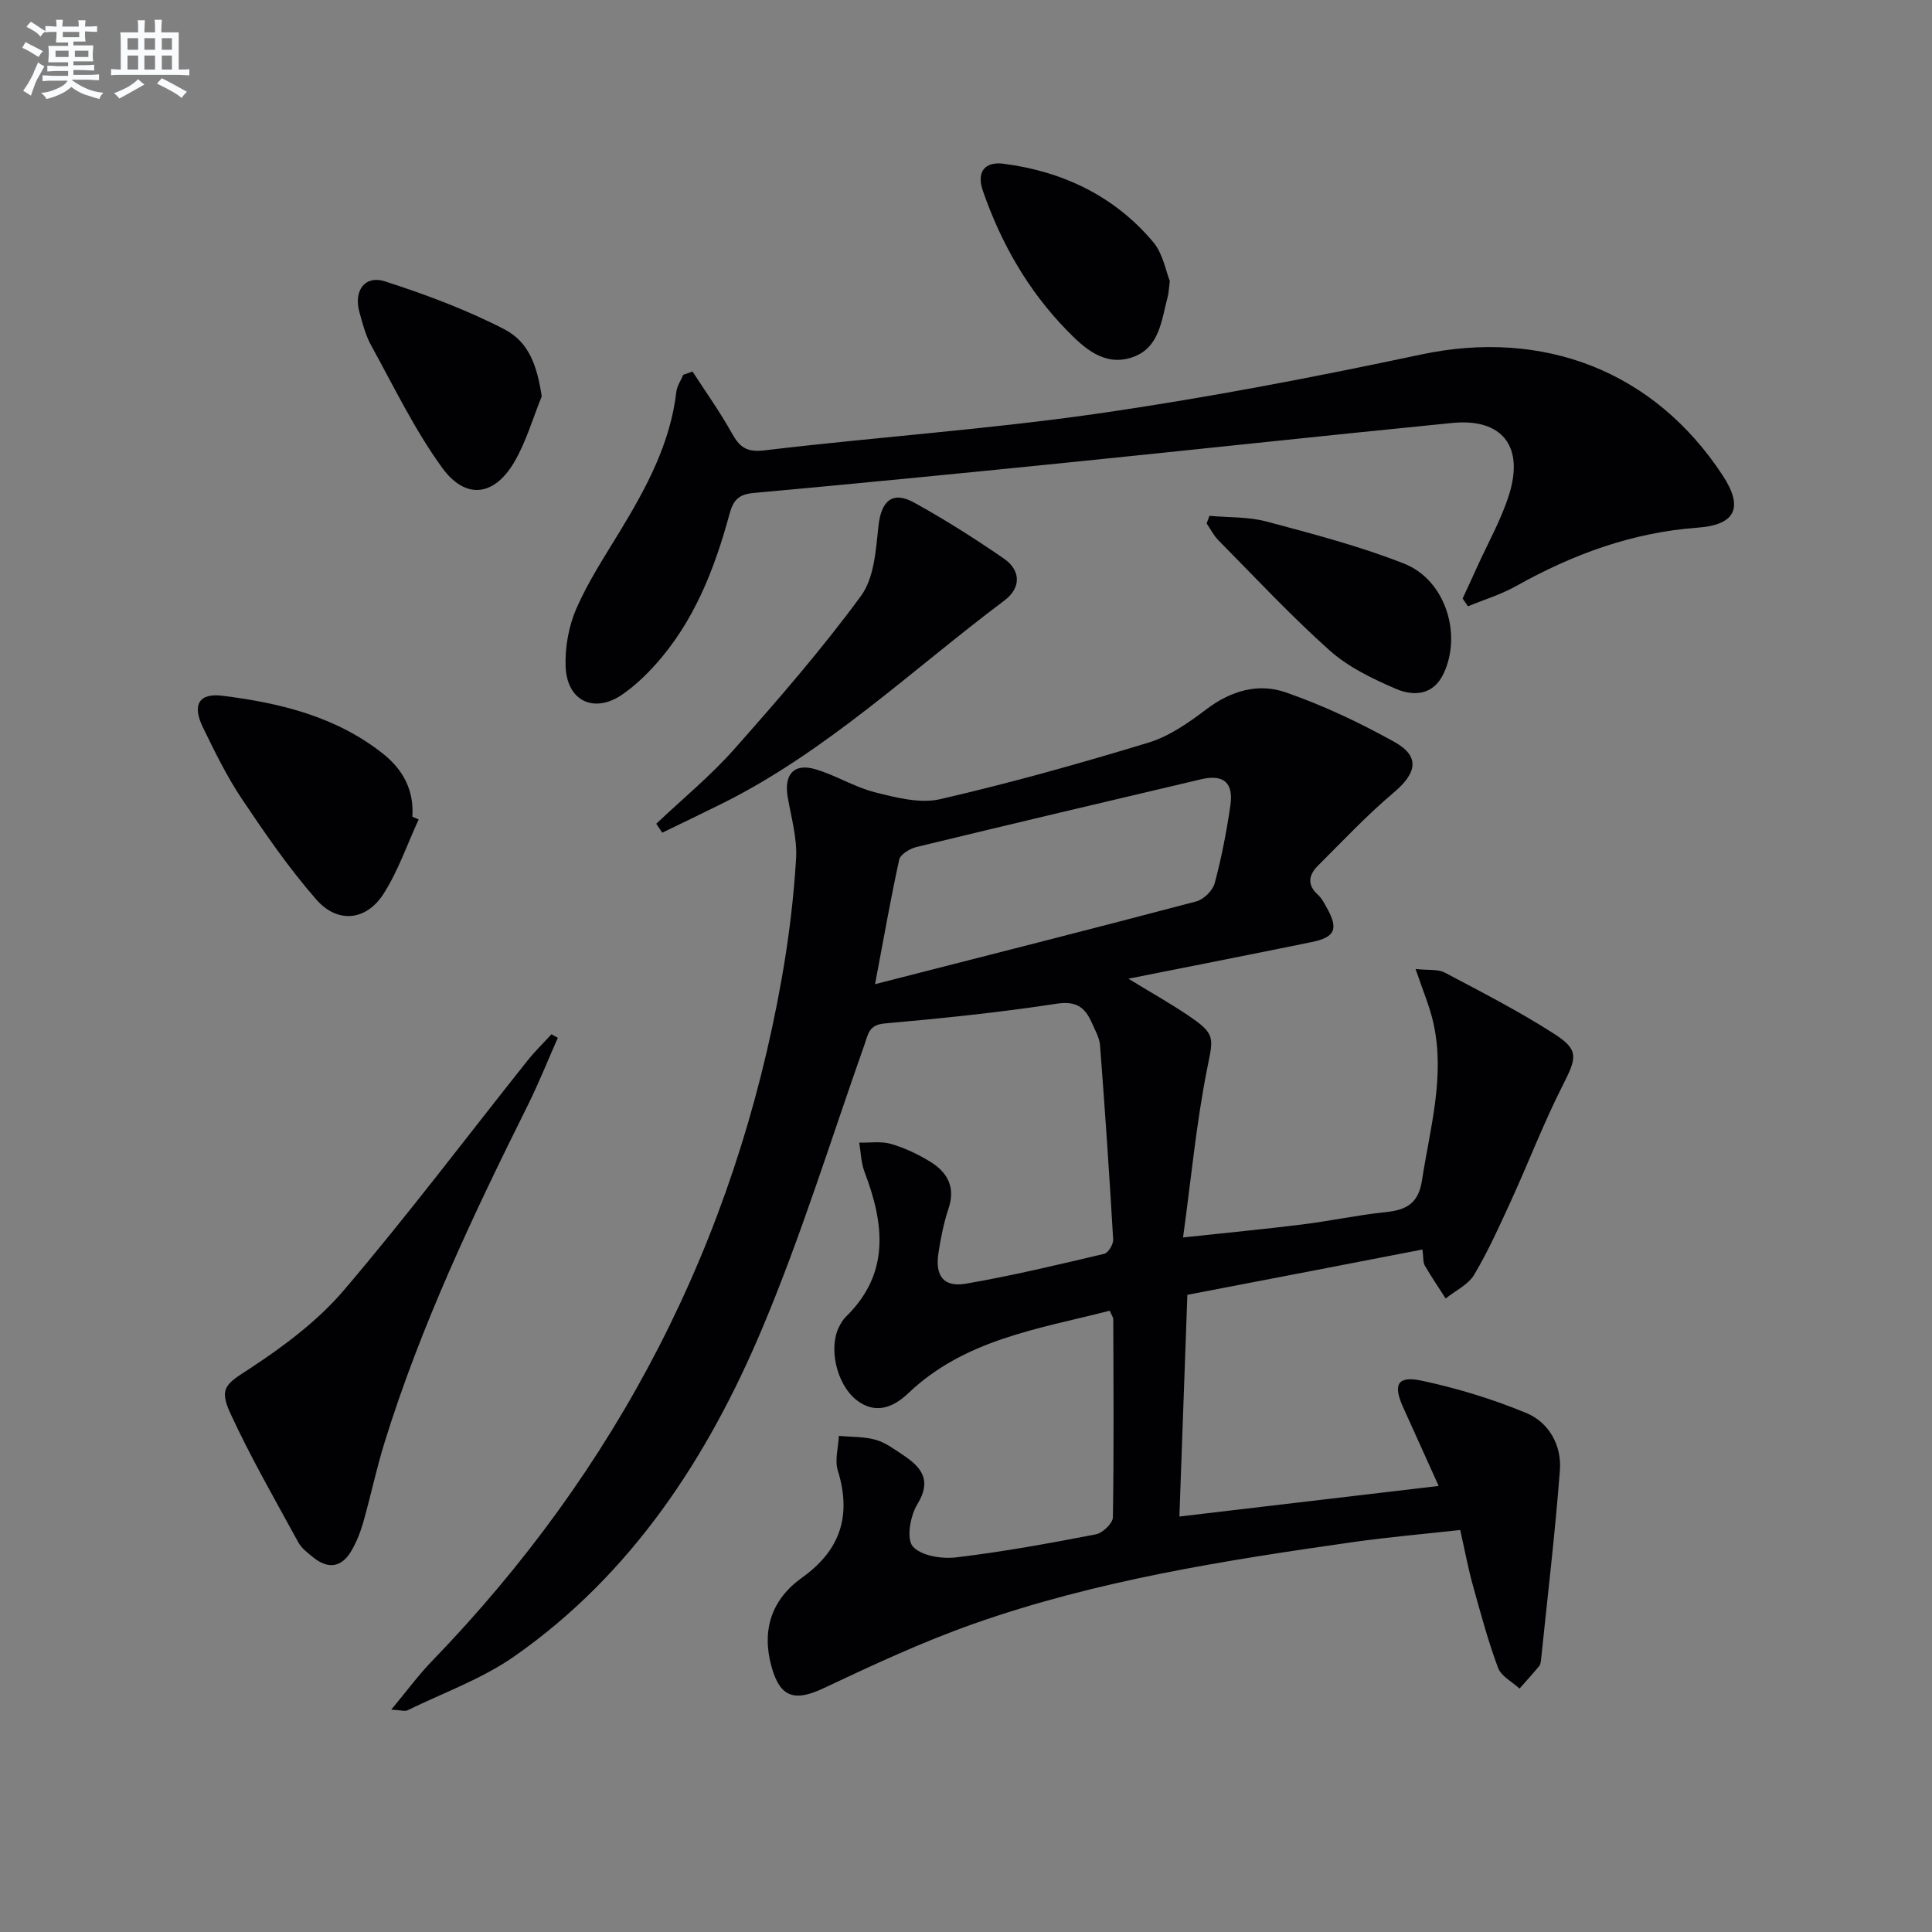
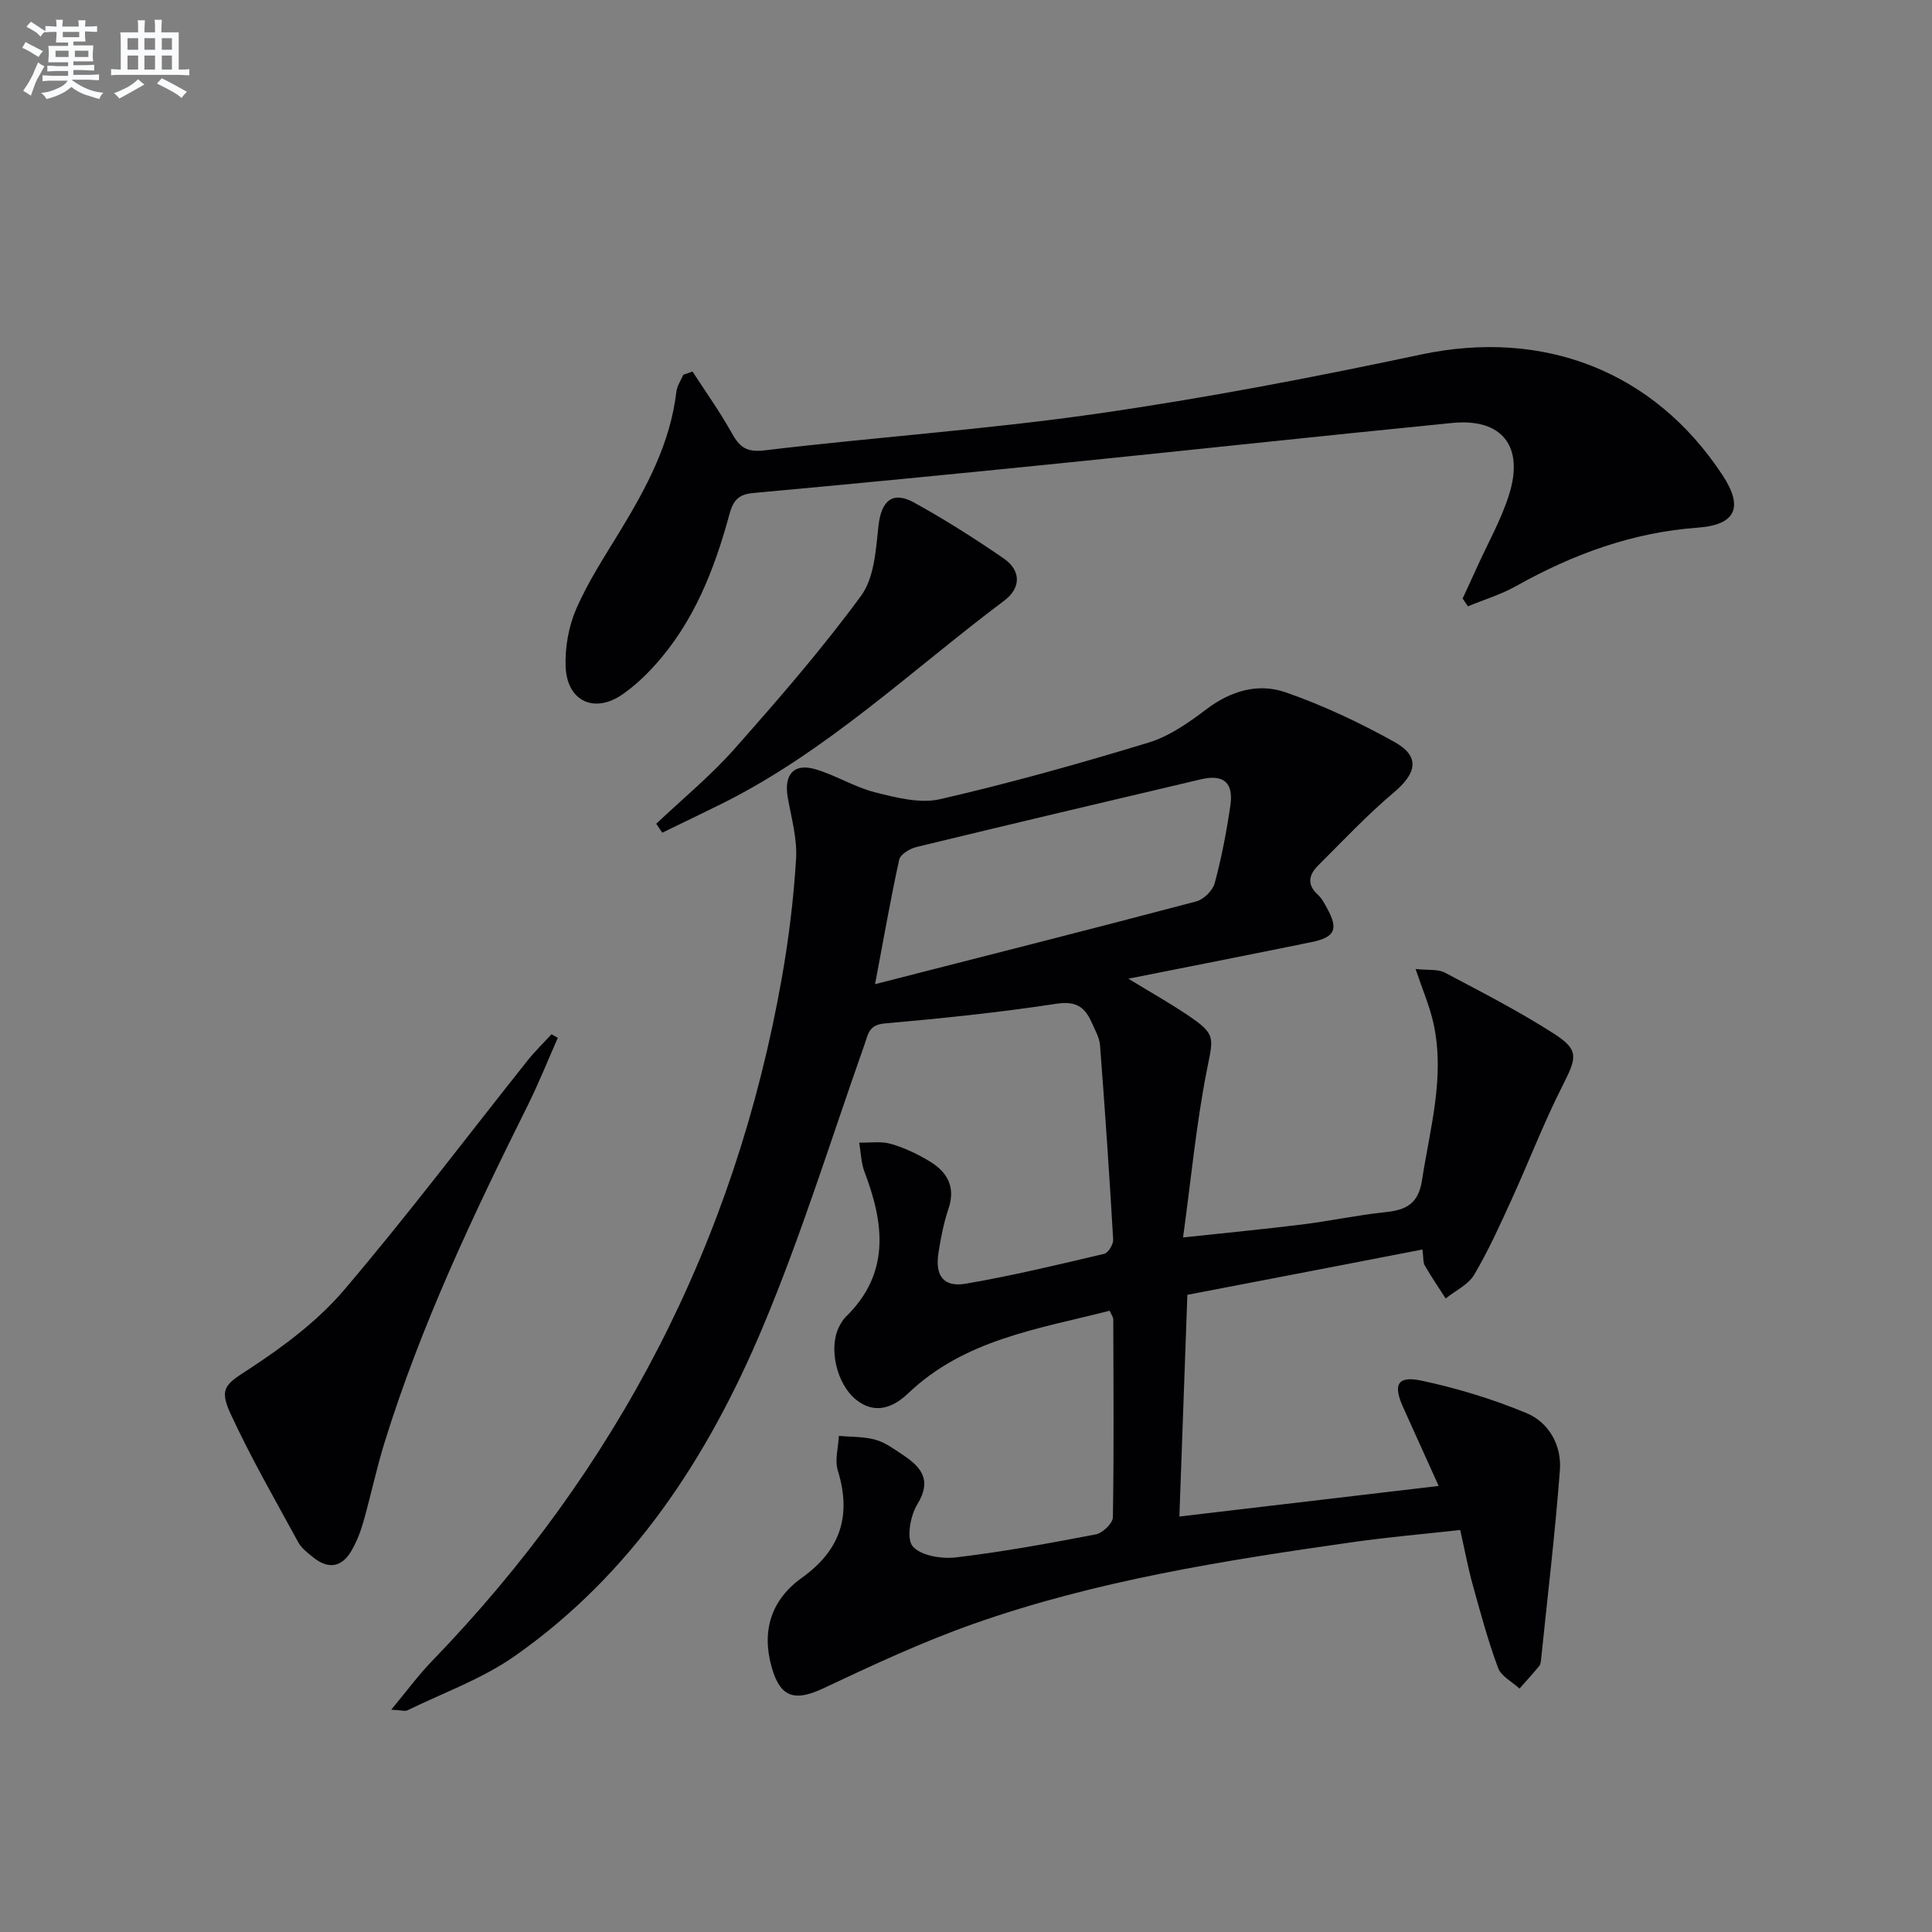
<svg xmlns="http://www.w3.org/2000/svg" enable-background="new 0 0 400 400" viewBox="0 0 400 400">
  <rect x="0" y="0" width="400" height="400" fill="#808080" stroke="none" />
  <g fill="#010103">
    <path d="m245.83 268.08c-.55 15.33-1.09 30.22-1.65 45.9 17.98-2.12 35.48-4.18 53.68-6.33-2.62-5.8-4.99-11.06-7.37-16.32-2.11-4.68-1.18-6.54 3.83-5.48 7.38 1.57 14.72 3.81 21.69 6.7 4.7 1.95 7.34 6.72 6.95 11.84-.99 13.06-2.55 26.08-3.89 39.12-.05.49-.11 1.07-.39 1.42-1.31 1.59-2.71 3.12-4.08 4.67-1.52-1.41-3.79-2.54-4.44-4.28-2.08-5.59-3.63-11.37-5.23-17.13-.97-3.5-1.63-7.08-2.61-11.42-7.37.82-14.76 1.45-22.09 2.49-26.63 3.79-53.22 7.96-78.7 16.95-10.59 3.74-20.84 8.52-31.02 13.32-6 2.83-8.98 1.92-10.75-4.37-2.15-7.65-.01-14.01 6.26-18.5 8.04-5.75 10.3-12.9 7.44-22.21-.67-2.16.11-4.77.22-7.17 2.54.24 5.18.13 7.6.81 2.02.56 3.85 1.94 5.65 3.13 3.82 2.54 6.08 5.22 2.98 10.25-1.45 2.36-2.28 7.11-.94 8.68 1.67 1.95 5.99 2.65 8.97 2.29 9.7-1.15 19.35-2.92 28.95-4.77 1.4-.27 3.5-2.29 3.52-3.52.23-13.66.12-27.32.08-40.99 0-.44-.35-.87-.74-1.79-14.74 3.78-30 5.91-41.74 17.12-3.05 2.91-6.83 4.46-10.77 1.3-4.06-3.26-5.73-10.75-3.52-15.08.37-.73.8-1.5 1.38-2.06 9.24-8.99 7.98-19.28 3.89-30.02-.72-1.89-.75-4.03-1.1-6.06 2.21.05 4.55-.33 6.6.27 2.82.82 5.58 2.13 8.09 3.67 3.57 2.19 5.3 5.27 3.8 9.72-1 2.97-1.61 6.11-2.09 9.22-.72 4.71 1.08 7.11 5.69 6.32 9.62-1.65 19.14-3.94 28.64-6.18.83-.2 1.9-1.97 1.85-2.95-.78-13.42-1.69-26.82-2.72-40.22-.12-1.59-1.03-3.14-1.7-4.66-1.39-3.18-3.19-4.58-7.29-3.95-11.81 1.81-23.73 3.03-35.64 4.09-3.28.29-3.39 2.27-4.16 4.44-6.92 19.57-13.06 39.48-21.1 58.58-11.3 26.84-27 50.95-51.36 68-6.71 4.69-14.7 7.55-22.14 11.18-.51.25-1.27-.03-3.36-.13 3.2-3.84 5.57-7.08 8.33-9.95 38.55-39.83 62.9-86.94 72.54-141.56 1.44-8.15 2.45-16.42 2.95-24.68.25-4.19-.99-8.49-1.73-12.71-.81-4.69 1.23-7.11 5.68-5.82 4.24 1.23 8.14 3.72 12.41 4.79 4.37 1.1 9.29 2.38 13.47 1.42 14.51-3.34 28.88-7.37 43.13-11.71 4.32-1.31 8.34-4.14 12-6.91 5.06-3.84 10.74-5.47 16.4-3.5 7.77 2.7 15.32 6.27 22.52 10.27 5.36 2.98 4.65 6.45-.15 10.49-5.54 4.67-10.54 10-15.68 15.13-1.86 1.85-2.35 3.89-.05 5.98.84.76 1.4 1.86 1.96 2.88 2.35 4.26 1.63 5.96-3.19 6.95-12.32 2.53-24.67 4.94-37.97 7.59 4.5 2.75 8.43 4.96 12.16 7.46 6.06 4.07 5.44 4.62 4.09 11.46-2.2 11.14-3.26 22.5-4.93 34.65 9.29-1 17.01-1.73 24.7-2.69 5.76-.72 11.46-1.95 17.23-2.55 4.29-.45 6.8-1.75 7.54-6.6 1.66-10.81 4.82-21.49 2.36-32.55-.77-3.48-2.22-6.81-3.69-11.19 2.68.29 4.63 0 6.04.74 7.63 4.04 15.35 7.99 22.6 12.65 5.26 3.37 4.75 4.93 1.82 10.71-3.9 7.68-6.99 15.76-10.57 23.61-2.41 5.28-4.8 10.6-7.75 15.58-1.23 2.08-3.9 3.31-5.91 4.93-1.45-2.26-2.97-4.49-4.32-6.82-.38-.65-.26-1.59-.49-3.32-16.01 3.11-31.89 6.16-48.67 9.38zm-64.66-64.32c23.29-5.96 44.92-11.43 66.5-17.13 1.54-.41 3.41-2.25 3.82-3.77 1.41-5.26 2.45-10.65 3.24-16.05.71-4.78-1.41-6.56-6.06-5.47-19.65 4.63-39.29 9.26-58.91 14.02-1.37.33-3.34 1.51-3.59 2.62-1.76 8.02-3.17 16.12-5 25.78z" />
    <path d="m143.38 76.92c2.72 4.21 5.65 8.3 8.09 12.68 1.62 2.91 3 4.1 6.84 3.64 22.91-2.74 45.98-4.31 68.81-7.59 22.47-3.23 44.82-7.52 67.04-12.24 25.33-5.39 48.26 3.34 62.48 24.98 4.35 6.62 2.8 10.28-5.19 10.86-13.56.99-25.85 5.53-37.58 12.1-3.12 1.75-6.62 2.8-9.95 4.18-.37-.54-.74-1.07-1.1-1.61 1-2.18 2.02-4.34 3-6.53 2.25-4.98 5-9.81 6.62-14.99 3.16-10.06-1.51-15.85-11.78-14.83-27.08 2.68-54.14 5.62-81.22 8.36-21.15 2.14-42.3 4.21-63.47 6.14-3.07.28-4.16 1.51-4.93 4.34-3.11 11.46-7.38 22.42-15.52 31.39-1.99 2.2-4.22 4.28-6.65 5.97-5.79 4.02-11.47 1.44-11.76-5.71-.16-4 .62-8.37 2.21-12.04 2.44-5.6 5.85-10.79 9.04-16.04 5.46-9 10.42-18.16 11.67-28.86.14-1.21.94-2.35 1.43-3.52.64-.22 1.28-.45 1.92-.68z" />
    <path d="m115.49 214.87c-2.05 4.64-3.94 9.37-6.19 13.91-11.32 22.75-22.2 45.68-29.73 70.03-1.66 5.37-2.81 10.91-4.35 16.32-.58 2.05-1.39 4.1-2.46 5.94-1.99 3.43-4.77 3.89-7.88 1.39-1.16-.93-2.46-1.91-3.14-3.17-4.82-8.85-9.88-17.61-14.08-26.75-2.47-5.37-.61-6.13 4.22-9.3 6.98-4.59 13.95-9.82 19.33-16.13 13.14-15.43 25.36-31.64 37.99-47.51 1.53-1.92 3.31-3.65 4.98-5.47.42.25.86.5 1.31.74z" />
    <path d="m135.87 170.55c5.4-5.12 11.21-9.88 16.12-15.42 9.12-10.29 18.16-20.7 26.28-31.77 2.74-3.73 3.07-9.53 3.61-14.48.56-5.16 2.88-7.31 7.39-4.82 6.37 3.52 12.56 7.44 18.55 11.57 3.6 2.48 3.59 6.09.14 8.69-19.23 14.43-36.75 31.26-58.56 42.1-4.08 2.03-8.2 3.99-12.29 5.98-.41-.62-.82-1.23-1.24-1.85z" />
-     <path d="m86.68 169.66c-2.38 5.16-4.24 10.66-7.28 15.41-3.58 5.58-9.52 6.19-13.91 1.17-5.66-6.47-10.58-13.62-15.38-20.78-3.13-4.67-5.63-9.8-8.1-14.87-2.26-4.64-.86-7.15 4.03-6.54 11.94 1.48 23.56 4.3 33.28 12.02 4.12 3.27 6.44 7.56 6.05 13.02.44.19.87.38 1.31.57z" />
-     <path d="m112.16 82.06c-1.84 4.52-3.2 9.32-5.62 13.5-4.17 7.19-10.14 8-15.03 1.24-5.68-7.84-9.95-16.72-14.65-25.25-1.18-2.14-1.82-4.63-2.47-7.02-1.18-4.37 1.17-7.61 5.3-6.28 8.43 2.72 16.83 5.85 24.69 9.9 5.22 2.69 6.82 7.69 7.78 13.91z" />
-     <path d="m250.4 106.8c3.97.36 8.08.17 11.87 1.19 9.58 2.56 19.23 5.08 28.43 8.7 8.55 3.36 12.09 14.66 8.13 22.87-2.14 4.44-6.22 4.61-9.84 3.05-4.83-2.08-9.82-4.48-13.69-7.93-8.06-7.2-15.46-15.15-23.07-22.85-.97-.99-1.62-2.3-2.41-3.46.2-.52.39-1.05.58-1.57z" />
-     <path d="m242.2 58.19c-.24 1.86-.25 2.53-.42 3.17-1.33 4.9-1.64 10.72-7.43 12.64-5.76 1.91-9.95-1.99-13.52-5.66-8-8.22-13.59-18.01-17.34-28.84-1.35-3.91.39-6.1 4.28-5.6 12.27 1.59 22.96 6.67 31 16.23 2.01 2.39 2.59 5.98 3.43 8.06z" />
  </g>
  <path d="m6.8 9.5c.6.3 1.3.7 2.1 1.1-.4.4-.7.8-.9 1.2-.7-.4-1.3-.8-1.8-1.1s-1.1-.6-1.6-.8c.2-.4.5-.8.7-1.2.4.2.8.5 1.5.8zm.9 6.9c-.3.6-.5 1.1-.7 1.7s-.4 1.1-.6 1.7c-.6-.4-1.1-.7-1.6-1 .7-1 1.2-1.8 1.5-2.4.3-.5.6-1.1.8-1.7.3-.6.5-1.2.8-1.8.3.3.8.6 1.3.8-.7 1.3-1.2 2.2-1.5 2.7zm.1-11c.4.3 1 .7 1.7 1.1-.5.2-.8.6-1.1 1.1-.5-.6-1-1-1.4-1.2s-.9-.6-1.5-.8c.2-.4.5-.7.9-1.1.5.3.9.6 1.4.9zm10.5 13.1c1 .4 2 .6 3.1.7-.4.4-.7.8-.8 1.3-.9-.2-1.9-.6-3-.9-1-.4-2-.9-2.8-1.6-.5.4-1.1.9-1.9 1.3s-1.9.9-3.3 1.2c-.1-.3-.5-.8-1.1-1.3 1 0 2.1-.3 3.2-.8 1.2-.5 1.9-1 2.3-1.7h-3.2c-.4 0-1 0-2 .1v-1.2c1 0 1.7.1 2 .1h3.3v-1h-2.3c-.2 0-.9 0-2 .1v-1.2c1.2 0 1.9.1 2 .1h2.3v-.8h-4.1c0-.7.1-1.2.1-1.6 0-.5 0-1.1-.1-1.8h4.1v-.7h-2.5c0-.6.1-1.1.1-1.6v-.6h-.5c-.4 0-1 0-1.8.1v-1.3c1.2 0 1.9.1 2.1.1h.2c0-.3 0-.8-.1-1.4h1.4c0 .6-.1 1-.1 1.4h3.4c0-.4 0-.8-.1-1.3h1.5c0 .4-.1.9-.1 1.3.7 0 1.5 0 2.5-.1v1.2c-1 0-1.8-.1-2.5-.1v.6c0 .3 0 .8.1 1.5h-2.5v.8h4.1c0 .8-.1 1.3-.1 1.8s0 1 .1 1.5h-4.1v.8h1.4c.8 0 1.8 0 2.9-.1v1.2c-1 0-1.9-.1-2.8-.1h-1.5v1h3.2c.3 0 1 0 2.1-.1v1.2c-1.1 0-1.8-.1-2.1-.1h-3.4l-.1.1c1.4 1 2.4 1.5 3.4 1.9zm-4.1-6.7v-1.3h-2.7v1.3zm2.2-4.1v-1.1h-3.4v1.1zm1.9 4.1v-1.3h-2.8v1.3z" fill="#fafbfc" />
-   <path d="m37 6.7v2.3 5.4c1 0 1.8 0 2.2-.1v1.3c-.6 0-1.5-.1-2.5-.1h-11.9c-.7 0-1.3 0-1.8.1v-1.3c.5 0 1.1.1 2 .1v-5.2c0-1 0-1.8-.1-2.5h3.7c0-1.3 0-2.1-.1-2.5h1.5c0 .4-.1 1.3-.1 2.5h2.2c0-1.2 0-2.1-.1-2.6h1.5c0 .4-.1 1.3-.1 2.6zm-12.3 13.7c-.3-.4-.7-.8-1.1-1.1 1.1-.4 2.1-.9 2.9-1.3.8-.5 1.5-1 2.1-1.6.4.4.9.8 1.3 1.1-2.5 1.4-4.2 2.4-5.2 2.9zm3.9-10.1v-2.4h-2.2v2.4zm0 4.1v-2.9h-2.2v2.9zm3.5-4.1v-2.4h-2.2v2.4zm0 4.1v-2.9h-2.2v2.9zm.4 2.9 1-1.1c.6.3 1.4.7 2.5 1.3s2 1.1 2.7 1.5c-.4.4-.8.8-1.1 1.3-.8-.8-2.5-1.7-5.1-3zm3.1-7v-2.4h-2.1v2.4zm0 4.1v-2.9h-2.1v2.9z" fill="#fafbfc" />
+   <path d="m37 6.7v2.3 5.4c1 0 1.8 0 2.2-.1v1.3c-.6 0-1.5-.1-2.5-.1h-11.9c-.7 0-1.3 0-1.8.1v-1.3c.5 0 1.1.1 2 .1v-5.2c0-1 0-1.8-.1-2.5h3.7c0-1.3 0-2.1-.1-2.5h1.5c0 .4-.1 1.3-.1 2.5h2.2c0-1.2 0-2.1-.1-2.6h1.5c0 .4-.1 1.3-.1 2.6zm-12.3 13.7c-.3-.4-.7-.8-1.1-1.1 1.1-.4 2.1-.9 2.9-1.3.8-.5 1.5-1 2.1-1.6.4.4.9.8 1.3 1.1-2.5 1.4-4.2 2.4-5.2 2.9zm3.9-10.1v-2.4h-2.2v2.4zm0 4.1v-2.9h-2.2v2.9zm3.5-4.1v-2.4h-2.2v2.4zm0 4.1v-2.9h-2.2v2.9zm.4 2.9 1-1.1c.6.3 1.4.7 2.5 1.3s2 1.1 2.7 1.5c-.4.4-.8.8-1.1 1.3-.8-.8-2.5-1.7-5.1-3zm3.1-7v-2.4h-2.1v2.4zm0 4.1v-2.9h-2.1v2.9" fill="#fafbfc" />
</svg>